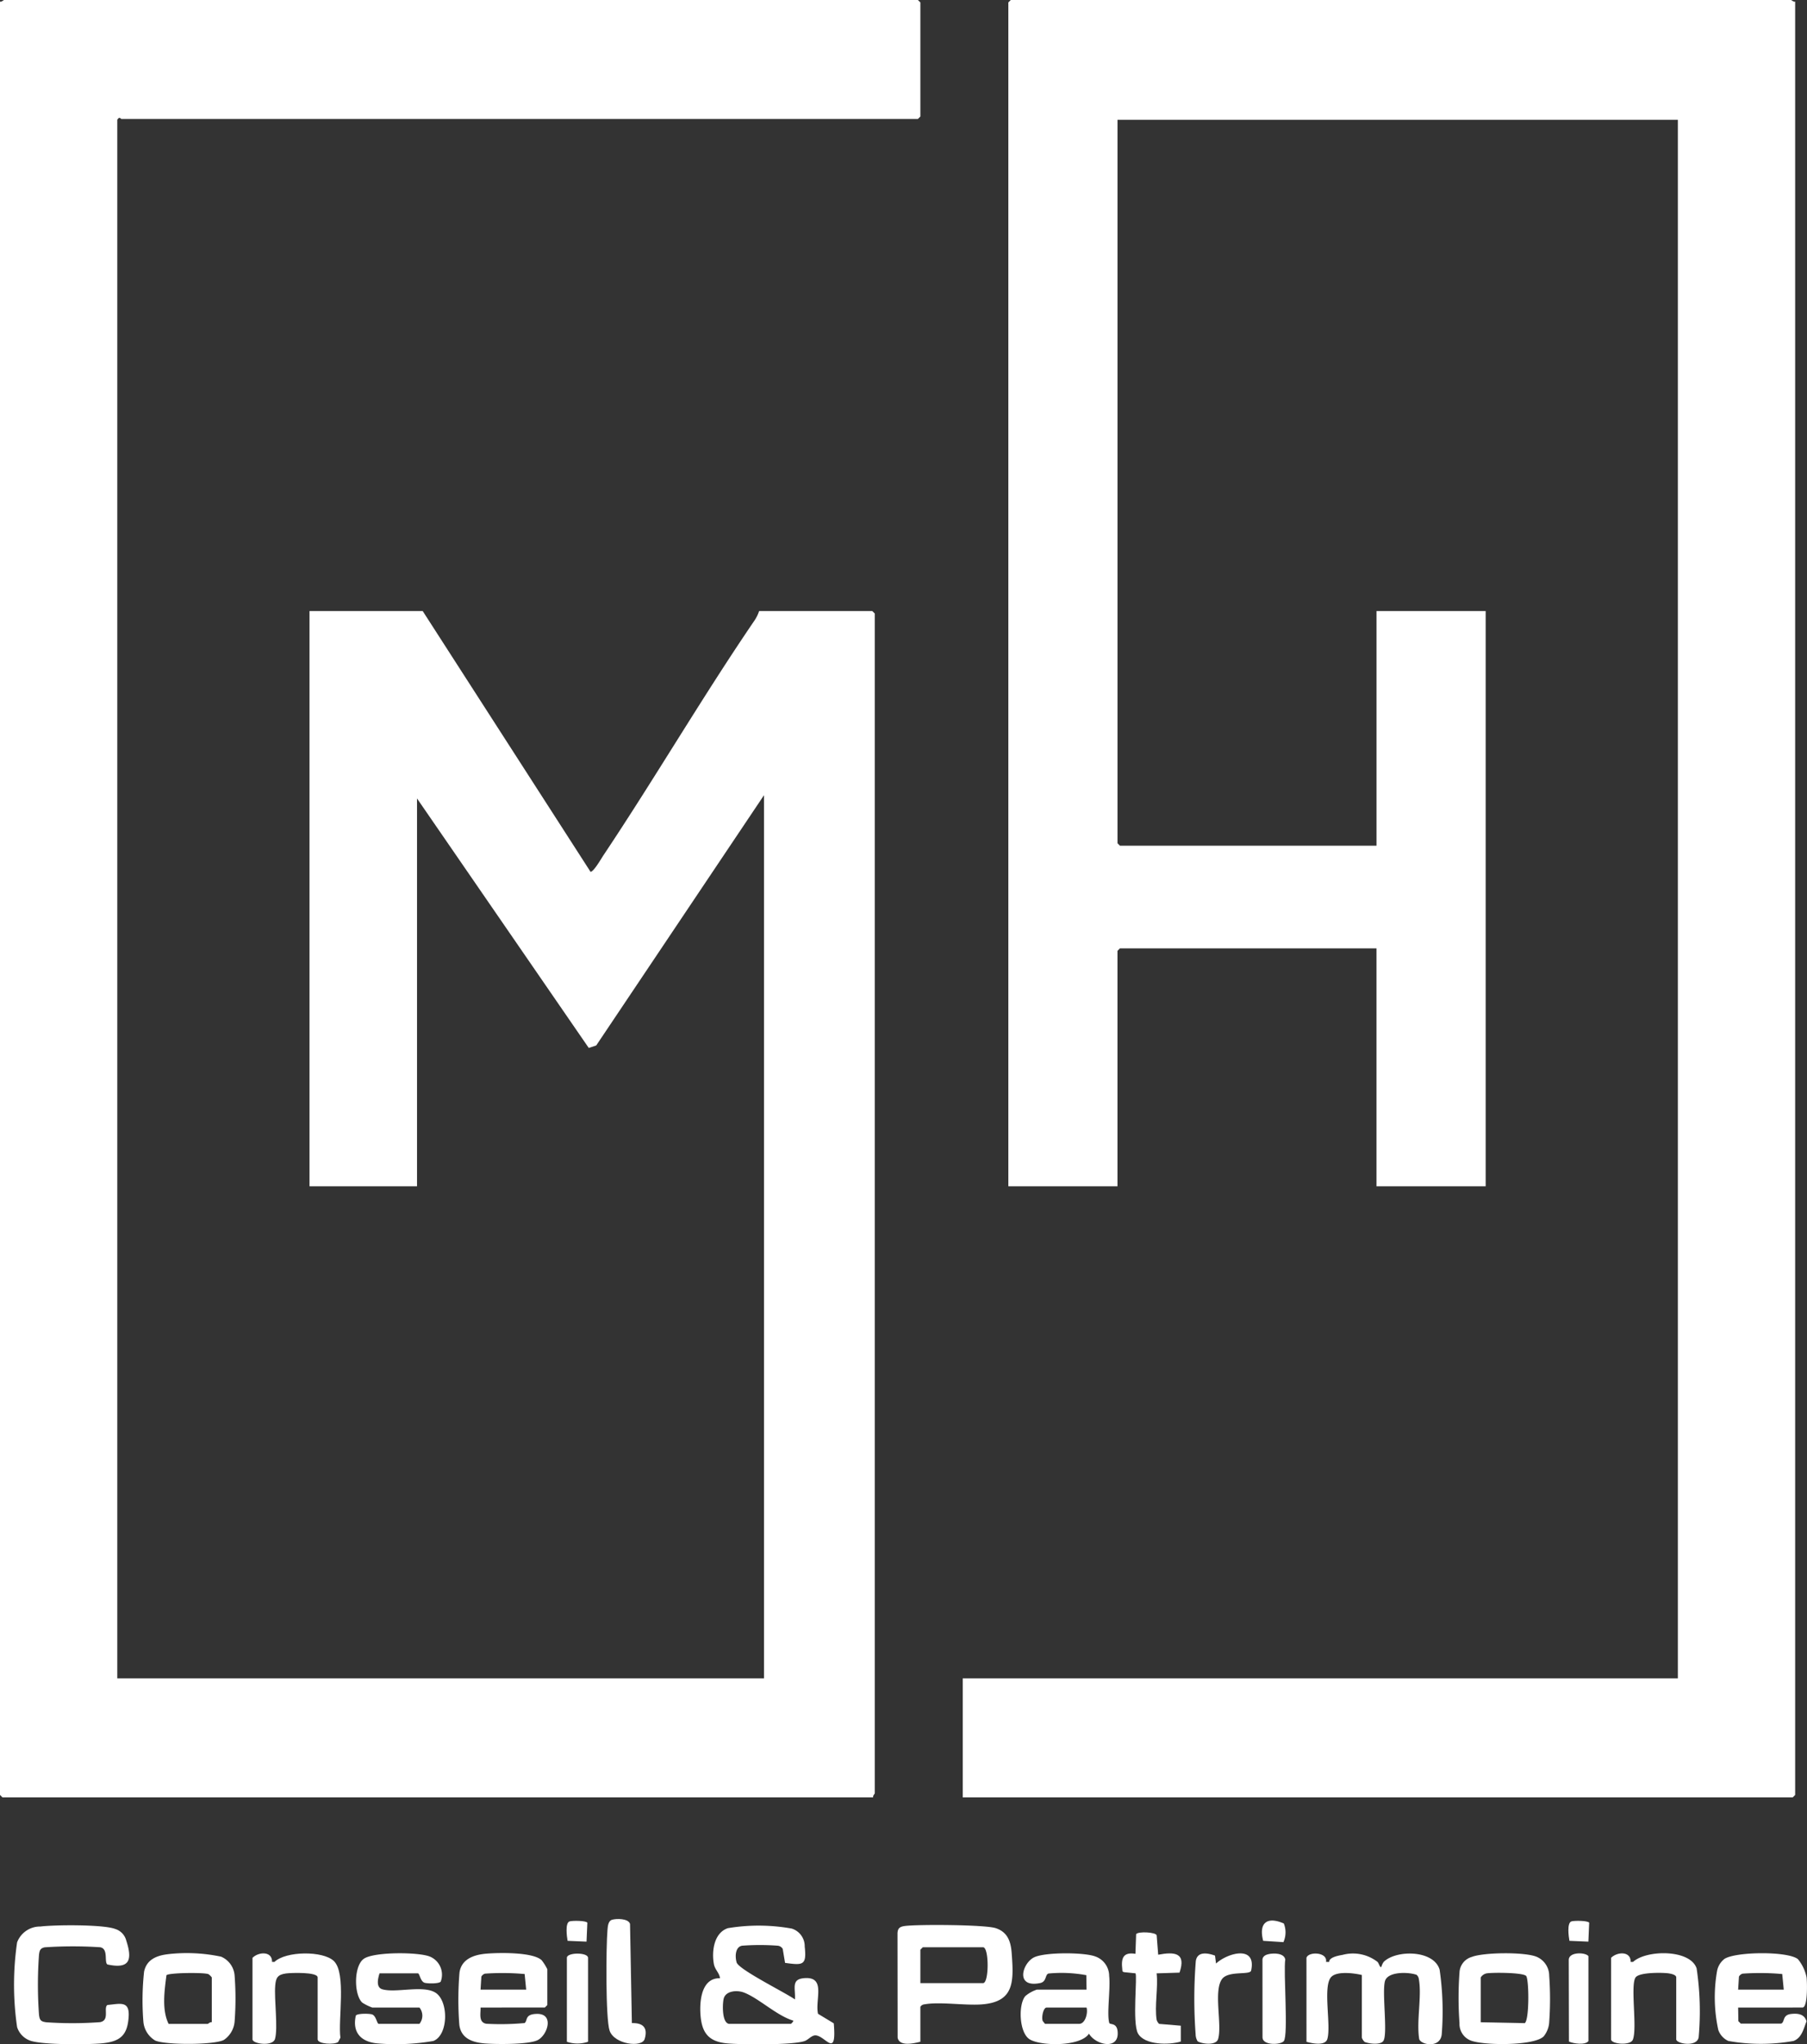
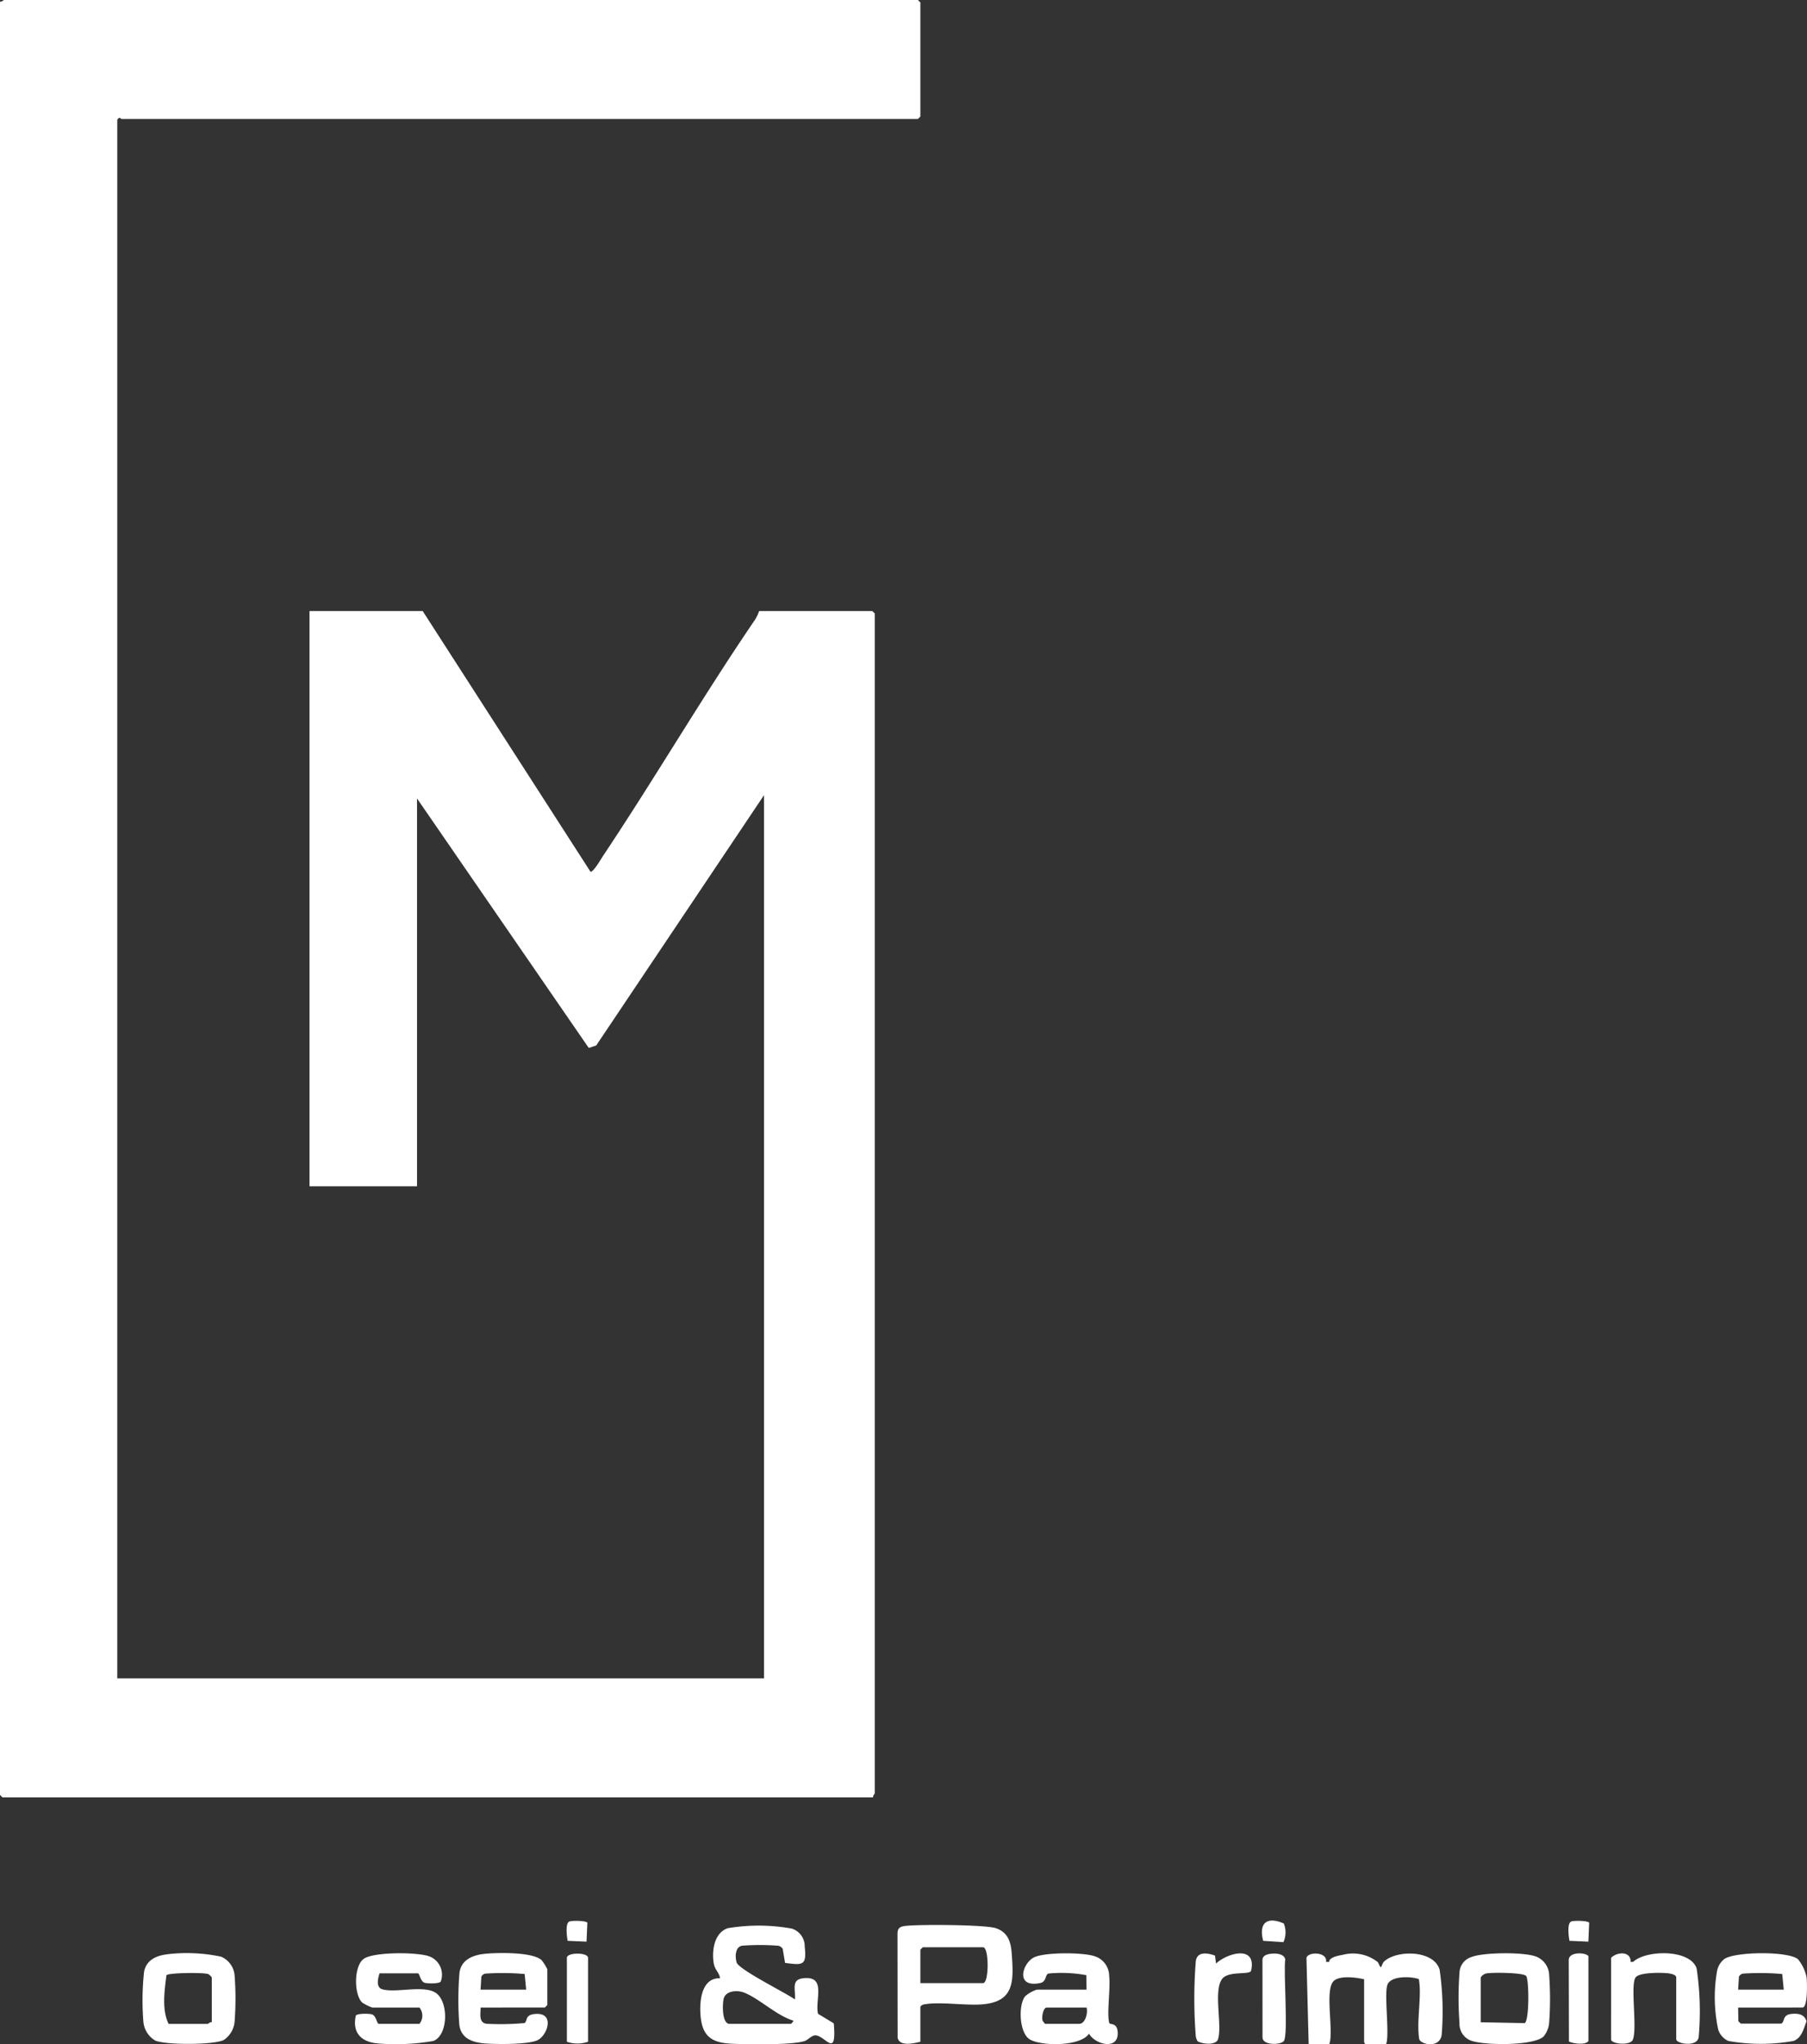
<svg xmlns="http://www.w3.org/2000/svg" id="Groupe_2" data-name="Groupe 2" width="189.596" height="214.427" viewBox="0 0 189.596 214.427">
  <rect x="0" y="0" width="189.596" height="214.427" fill="#333333" stroke="none" />
  <defs>
    <clipPath id="clip-path">
      <rect id="Rectangle_3" data-name="Rectangle 3" width="189.596" height="214.427" fill="#fff" />
    </clipPath>
  </defs>
  <g id="Groupe_1" data-name="Groupe 1" clip-path="url(#clip-path)">
    <path id="Tracé_1" data-name="Tracé 1" d="M164.69,433.155c.078-1.194-.466-2.172,1.111-2.237,2.155-.088.975,2.333,1.311,3.748l1.654,1c.326,3.8-.885,1.264-1.938,1.263-.4,0-.734.457-1.109.59-1.242.442-6.6.388-8.118.252-1.935-.175-2.677-1.066-2.82-2.99-.11-1.486.109-3.892,2.048-3.845-.067-.568-.536-.9-.644-1.492-.242-1.321,0-3.264,1.461-3.758a19.614,19.614,0,0,1,6.7.039,1.933,1.933,0,0,1,1.369,1.878c.219,1.986-.166,1.984-2.062,1.721l-.244-1.465a.679.679,0,0,0-.519-.336,24.8,24.8,0,0,0-3.751,0c-.731.138-.742,1.168-.567,1.755.224.755,5.2,3.212,6.115,3.88m-6.92,2.564h6.495c.032,0,.3-.275.256-.34-1.742-.519-3.6-2.339-5.174-2.945-.718-.276-1.944-.2-2.137.673-.133.6-.175,2.486.561,2.612" transform="translate(-81.283 -223.438)" fill="#fff" />
    <path id="Tracé_2" data-name="Tracé 2" d="M200.744,437.529c-.7.172-2.206.527-2.388-.432l-.013-10.942c.019-.552.267-.7.769-.769,1.373-.181,8.407-.144,9.534.225,1.247.408,1.586,1.393,1.676,2.6.227,3.013.3,5.147-3.162,5.4-1.77.128-4.39-.3-5.989-.007a.553.553,0,0,0-.427.256Zm0-6.153h6.58c.634,0,.634-3.76,0-3.76H201l-.256.256Z" transform="translate(-104.175 -223.368)" fill="#fff" />
-     <path id="Tracé_3" data-name="Tracé 3" d="M288.72,432.038c.193-.689,2.244-.621,2.053.427l.337,0c-.031-.484.973-.666,1.4-.739a4.2,4.2,0,0,1,3.659.732c.158.146.267.672.413.522a1.527,1.527,0,0,1,.248-.522c1.292-1.276,5.255-1.269,5.863.824a30.53,30.53,0,0,1,.219,6.795c-.17,1.474-2.179,1.093-2.362.476-.306-1.868.295-4.519-.039-6.285a.685.685,0,0,0-.235-.449c-.812-.3-3.014-.377-3.314.65-.342,1.173.327,5.651-.189,6.306-.329.416-1.477.275-1.951.081a1.148,1.148,0,0,1-.288-.44v-6.58c-.8-.192-2.685-.449-3.253.251-.85,1.049.044,5.057-.371,6.466-.221.751-1.615.457-2.188.29Z" transform="translate(-151.643 -226.679)" fill="#fff" />
-     <path id="Tracé_4" data-name="Tracé 4" d="M5.867,425.478c1.476-.185,6.608-.229,7.851.256a1.714,1.714,0,0,1,1.164,1.229c.659,2.022.362,3-1.982,2.494-.362-.257.136-1.643-.758-1.806a44.219,44.219,0,0,0-5.806.005c-.47.089-.554.323-.611.756a43.336,43.336,0,0,0,0,6.34c.074.559.2.695.769.769a39.523,39.523,0,0,0,5.643-.013c1.041-.2.322-1.493.763-1.8,1.327-.125,2.332-.474,2.232,1.2-.118,1.986-.886,2.641-2.823,2.823-1.469.138-6.337.176-7.555-.3a2.231,2.231,0,0,1-1.329-1.406,30.8,30.8,0,0,1,0-8.885,2.57,2.57,0,0,1,2.44-1.662" transform="translate(-1.631 -223.404)" fill="#fff" />
+     <path id="Tracé_3" data-name="Tracé 3" d="M288.72,432.038c.193-.689,2.244-.621,2.053.427l.337,0c-.031-.484.973-.666,1.4-.739a4.2,4.2,0,0,1,3.659.732c.158.146.267.672.413.522a1.527,1.527,0,0,1,.248-.522c1.292-1.276,5.255-1.269,5.863.824a30.53,30.53,0,0,1,.219,6.795c-.17,1.474-2.179,1.093-2.362.476-.306-1.868.295-4.519-.039-6.285c-.812-.3-3.014-.377-3.314.65-.342,1.173.327,5.651-.189,6.306-.329.416-1.477.275-1.951.081a1.148,1.148,0,0,1-.288-.44v-6.58c-.8-.192-2.685-.449-3.253.251-.85,1.049.044,5.057-.371,6.466-.221.751-1.615.457-2.188.29Z" transform="translate(-151.643 -226.679)" fill="#fff" />
    <path id="Tracé_5" data-name="Tracé 5" d="M381.41,437.218l.024,1.429.256.256h4.227c.413-.144.1-.9,1.04-1.011.706-.083,1.41,0,1.628.773-.311.787-.488,1.72-1.361,2.058a19.532,19.532,0,0,1-6.842,0,1.994,1.994,0,0,1-1.056-1.166,16.009,16.009,0,0,1-.127-6.176,2.1,2.1,0,0,1,.782-1.27c1.2-.761,6.616-.827,7.7.029a4.366,4.366,0,0,1,.909,1.909c.06.494.144,3.167-.432,3.167Zm4.786-1.88-.16-1.635a26.051,26.051,0,0,0-4.164-.04.654.654,0,0,0-.377.307l-.084,1.368Z" transform="translate(-199.039 -226.646)" fill="#fff" />
    <path id="Tracé_6" data-name="Tracé 6" d="M232.474,435.346l-.024-1.514a14.287,14.287,0,0,0-3.971-.173c-.379.133-.175.857-.88,1-2.649.533-1.856-2.086-.642-2.691,1.125-.56,5.173-.54,6.37-.122a2.173,2.173,0,0,1,1.521,2.069c.153,1.289-.262,3.948.008,4.918.063.225.774-.052.875.869.225,2.047-2.314,1.46-3,.265-.9,1.374-5.073,1.319-6.231.588-1.11-.7-1.2-3.661-.446-4.533a3.59,3.59,0,0,1,1.207-.673Zm0,1.88h-4.187c-.358,0-.569,1.092-.4,1.426l.229.283h3.589c.646,0,.935-1.164.769-1.709" transform="translate(-118.471 -226.655)" fill="#fff" />
    <path id="Tracé_7" data-name="Tracé 7" d="M103.628,437.2c.022.631-.234,1.548.6,1.7a27.356,27.356,0,0,0,4.019-.074c.348-.243-.02-.931,1.274-.961,1.841-.044,1.165,2.148.149,2.726-.894.509-4.478.47-5.624.371-1.279-.11-2.473-.522-2.647-1.968a34.386,34.386,0,0,1,.019-5.458c.2-1.426,1.519-1.878,2.8-1.987s4.883-.19,5.821.686a5.444,5.444,0,0,1,.594.944v3.76l-.256.256Zm4.786-1.88-.16-1.635a26.036,26.036,0,0,0-4.164-.04.654.654,0,0,0-.377.307l-.085,1.368Z" transform="translate(-53.207 -226.628)" fill="#fff" />
    <path id="Tracé_8" data-name="Tracé 8" d="M81.029,433.629c-.159.506-.414,1.467.291,1.674,1.411.417,4.318-.478,5.607.376,1.36.9,1.331,4.432-.254,5.046a22.928,22.928,0,0,1-5.9.252c-1.71-.171-2.622-1.156-2.234-2.915.168-.243,1.393-.217,1.687-.128.461.141.517.993.716.993h4.273a1.359,1.359,0,0,0,0-1.709H80.26a5.18,5.18,0,0,1-1.032-.507c-.9-.794-.928-3.9.175-4.623s5.676-.7,6.89-.221a2.054,2.054,0,0,1,1.155,2.626c-.168.243-1.393.217-1.687.128-.461-.141-.517-.993-.716-.993Z" transform="translate(-41.205 -226.647)" fill="#fff" />
    <path id="Tracé_9" data-name="Tracé 9" d="M34.113,431.622a17.335,17.335,0,0,1,5.629.256,2.334,2.334,0,0,1,1.42,2,31.462,31.462,0,0,1,0,4.791,2.586,2.586,0,0,1-1.133,1.944c-1.031.537-6.134.54-7.2.061a2.553,2.553,0,0,1-1.242-2.005,27.935,27.935,0,0,1,.076-5.223c.263-1.251,1.289-1.677,2.451-1.822m4.652,7.13v-4.7a1.535,1.535,0,0,0-.344-.339c-.418-.2-4.239-.156-4.413.113-.208,1.619-.5,3.62.227,5.1h4.1c.056,0,.26-.227.427-.171" transform="translate(-16.545 -226.642)" fill="#fff" />
    <path id="Tracé_10" data-name="Tracé 10" d="M331.275,440.239c-.987,1.024-6.468.977-7.73.411a1.865,1.865,0,0,1-1.107-1.8,36.011,36.011,0,0,1,0-5.309,1.779,1.779,0,0,1,1.279-1.627c1.242-.493,5.657-.543,6.855,0a2.165,2.165,0,0,1,1.278,1.97,34.1,34.1,0,0,1-.007,4.964,2.64,2.64,0,0,1-.571,1.395m-6.608-6.181v4.7l4.621.092c.479-.316.457-4.38.165-4.922-.216-.4-3.621-.4-4.184-.294a.962.962,0,0,0-.6.423" transform="translate(-169.303 -226.648)" fill="#fff" />
-     <path id="Tracé_11" data-name="Tracé 11" d="M55.8,432.022c.639-.647,2.084-.726,2.053.428l.252,0c1.2-1.152,5.117-1.187,6.242-.084,1.314,1.29.419,6.165.678,8.029l-.235.449c-.379.315-2.153.225-2.153-.273v-6.495c0-.587-2.8-.489-3.322-.416-.879.122-1.06.455-1.129,1.264-.124,1.448.311,4.461-.027,5.613-.238.809-2.359.51-2.359.034Z" transform="translate(-29.308 -226.664)" fill="#fff" />
    <path id="Tracé_12" data-name="Tracé 12" d="M356.04,432c.639-.647,2.084-.726,2.053.428l.252,0c1.393-1.29,6.005-1.345,6.671.682a30.412,30.412,0,0,1,.212,7.234c-.2,1.058-2.351.662-2.351.2v-6.495c0-.305-.677-.412-.93-.438-.7-.069-2.842-.09-3.3.4-.642.683.178,5.381-.329,6.583-.27.638-2.279.456-2.279-.047Z" transform="translate(-187.001 -226.641)" fill="#fff" />
-     <path id="Tracé_13" data-name="Tracé 13" d="M251.579,436.074c.014.084.182.408.288.433l2.252.189v1.661c-1.2.373-3.8.389-4.491-.845-.625-1.113-.039-6.092-.27-6.311l-1.162-.117c-.225-.036-.2-.122-.217-.3-.133-1.158.073-1.837,1.379-1.629l.074-2.063c.216-.31,2.075-.213,2.155.125l.16,2.033c1.715-.324,2.961-.222,2.237,1.88l-2.4.075c.171,1.481-.231,3.456,0,4.871" transform="translate(-130.226 -224.22)" fill="#fff" />
-     <path id="Tracé_14" data-name="Tracé 14" d="M134.6,424.045c.442-.148,1.739-.156,1.9.433l.194,10.4c1.152-.033,1.7.471,1.344,1.664-.281.941-3.185.571-3.68-.866-.434-1.263-.375-8.887-.225-10.559.032-.358.062-.94.463-1.074" transform="translate(-70.395 -222.675)" fill="#fff" />
    <path id="Tracé_15" data-name="Tracé 15" d="M266.113,431.79l.108.83c1.218-1.123,4.268-1.961,3.682.742-.119.505-2.4-.032-3.063.9-.9,1.262.037,4.792-.4,6.27-.2.7-1.618.542-2.147.25a1.425,1.425,0,0,1-.211-.725,50.019,50.019,0,0,1,.016-7.685c.145-1.04,1.212-.878,2.011-.584" transform="translate(-138.631 -226.665)" fill="#fff" />
    <path id="Tracé_16" data-name="Tracé 16" d="M279.635,431.652c.563-.125,1.632-.118,1.757.559-.21,1.3.342,7.932-.155,8.563-.312.4-2.192.482-2.233-.363l-.005-8.2c.028-.34.337-.493.636-.559" transform="translate(-146.537 -226.682)" fill="#fff" />
    <path id="Tracé_17" data-name="Tracé 17" d="M127.5,440.85a3.457,3.457,0,0,1-2.222,0v-8.8c0-.593,2.222-.593,2.222,0Z" transform="translate(-65.8 -226.689)" fill="#fff" />
    <path id="Tracé_18" data-name="Tracé 18" d="M346.709,440.792l-.019-8.6c.047-.818,1.739-.774,2.063-.363v8.921c-.34.433-1.551.268-2.044.045" transform="translate(-182.091 -226.655)" fill="#fff" />
    <path id="Tracé_19" data-name="Tracé 19" d="M281.134,426.566l-2.123-.136c-.492-1.9.42-2.584,2.164-1.822a2.5,2.5,0,0,1-.041,1.958" transform="translate(-146.474 -222.855)" fill="#fff" />
    <path id="Tracé_20" data-name="Tracé 20" d="M346.924,424.425c.284-.093,1.708-.093,1.867.136l-.086,1.987-1.987-.085c-.082-.452-.273-1.882.206-2.038" transform="translate(-182.049 -222.889)" fill="#fff" />
    <path id="Tracé_21" data-name="Tracé 21" d="M125.524,424.425c.284-.093,1.708-.093,1.867.136l-.086,1.987-1.987-.085c-.082-.452-.273-1.882.206-2.038" transform="translate(-65.764 -222.889)" fill="#fff" />
    <path id="Tracé_22" data-name="Tracé 22" d="M12.306,176.046H80.161V83.408l-17.6,26.246-.786.265L43.755,83.75v40.679H32.475V64.095H44.353L61.96,91.443c.336,0,1.12-1.38,1.351-1.725,5.4-8.086,10.317-16.508,15.792-24.544a4.042,4.042,0,0,0,.545-1.079H91.527l.256.256V188.1c0,.057-.226.26-.171.427H.256L0,188.267V.17C.168.226.371,0,.427,0H96.313l.256.256V12.221l-.256.256H12.733c-.06,0-.189-.3-.427.085Z" fill="#fff" />
-     <path id="Tracé_23" data-name="Tracé 23" d="M300.1.171v188.1l-.256.256H212.76V176.046h75.033V12.563H229V88.45l.256.256h26.92V64.095h11.452v60.334H256.173V99.475h-26.92l-.256.256v24.7H217.546V.256L217.8,0h81.87c.057,0,.26.226.427.171" transform="translate(-111.747)" fill="#fff" />
  </g>
</svg>